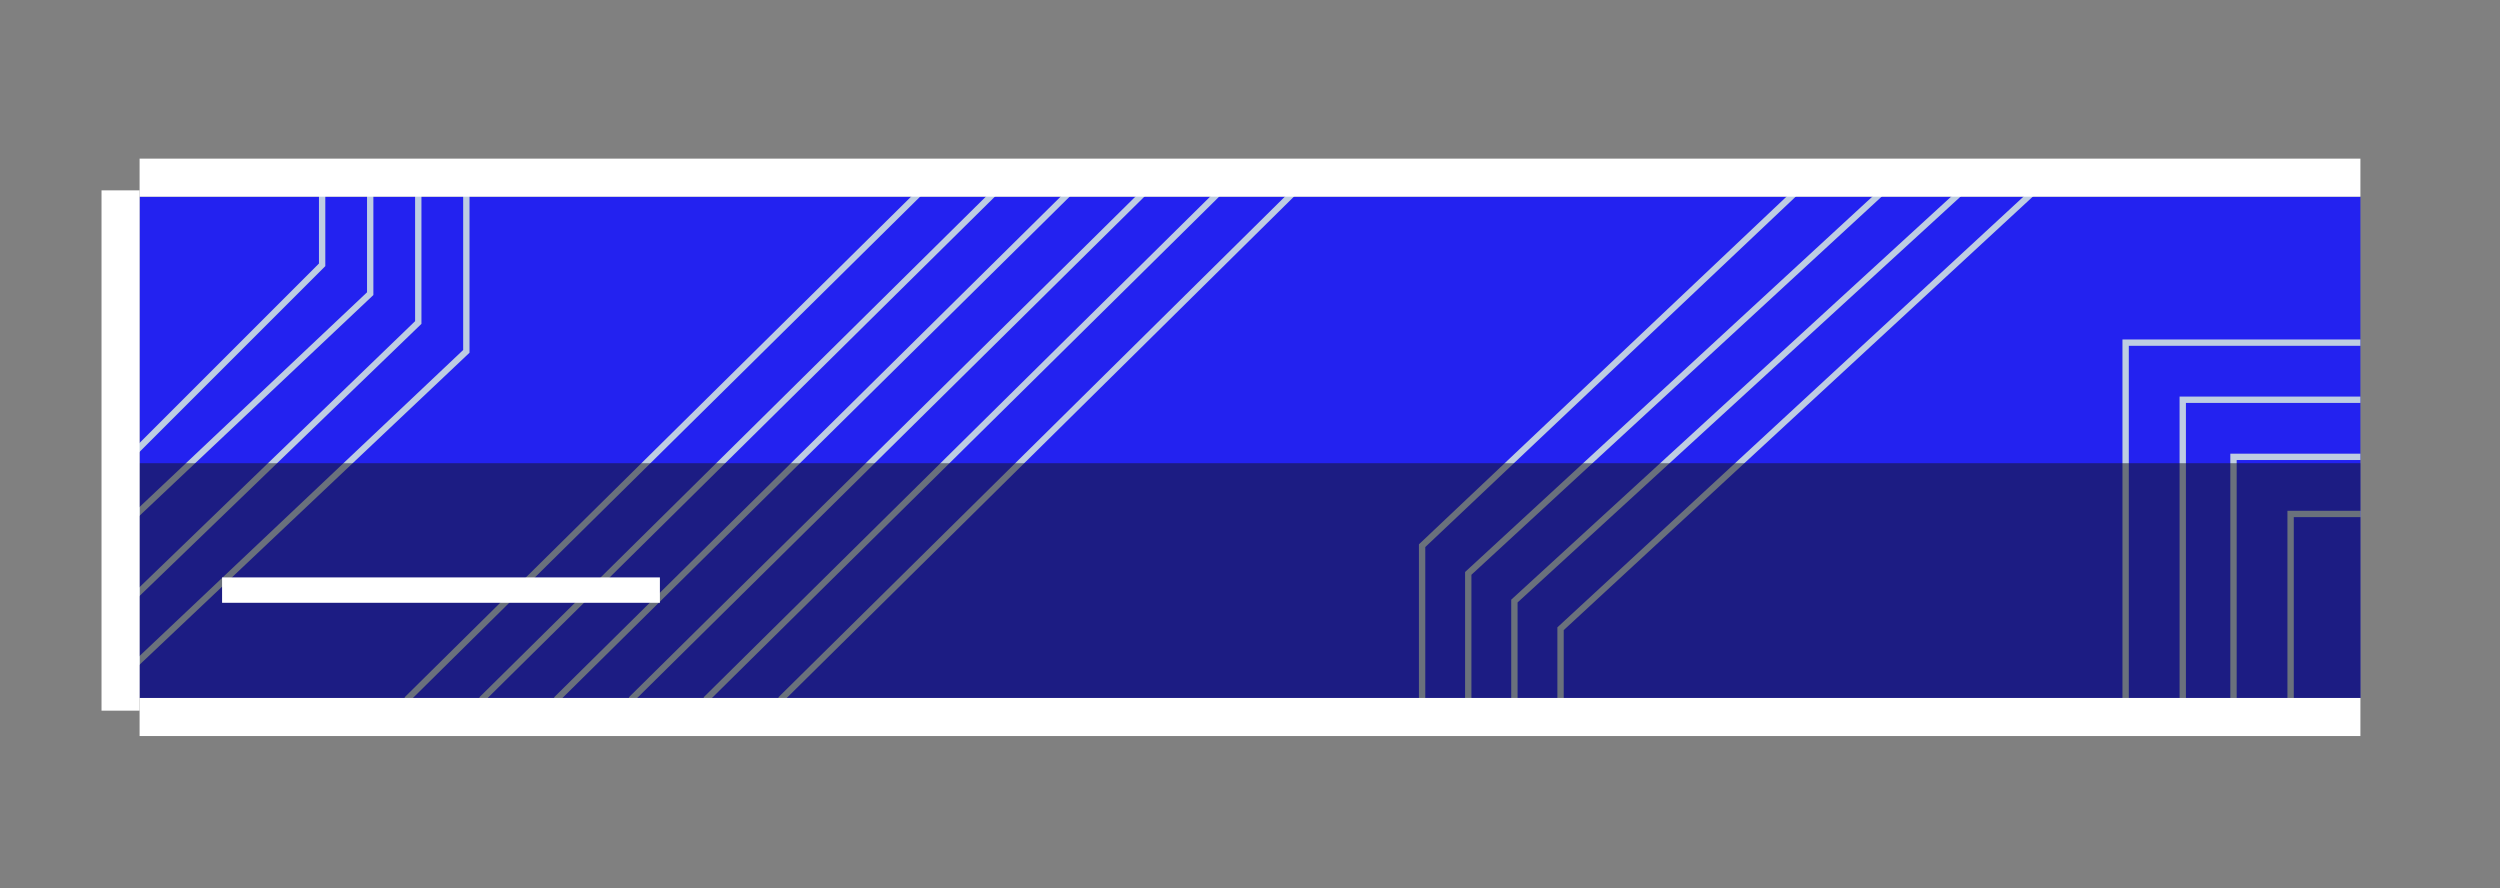
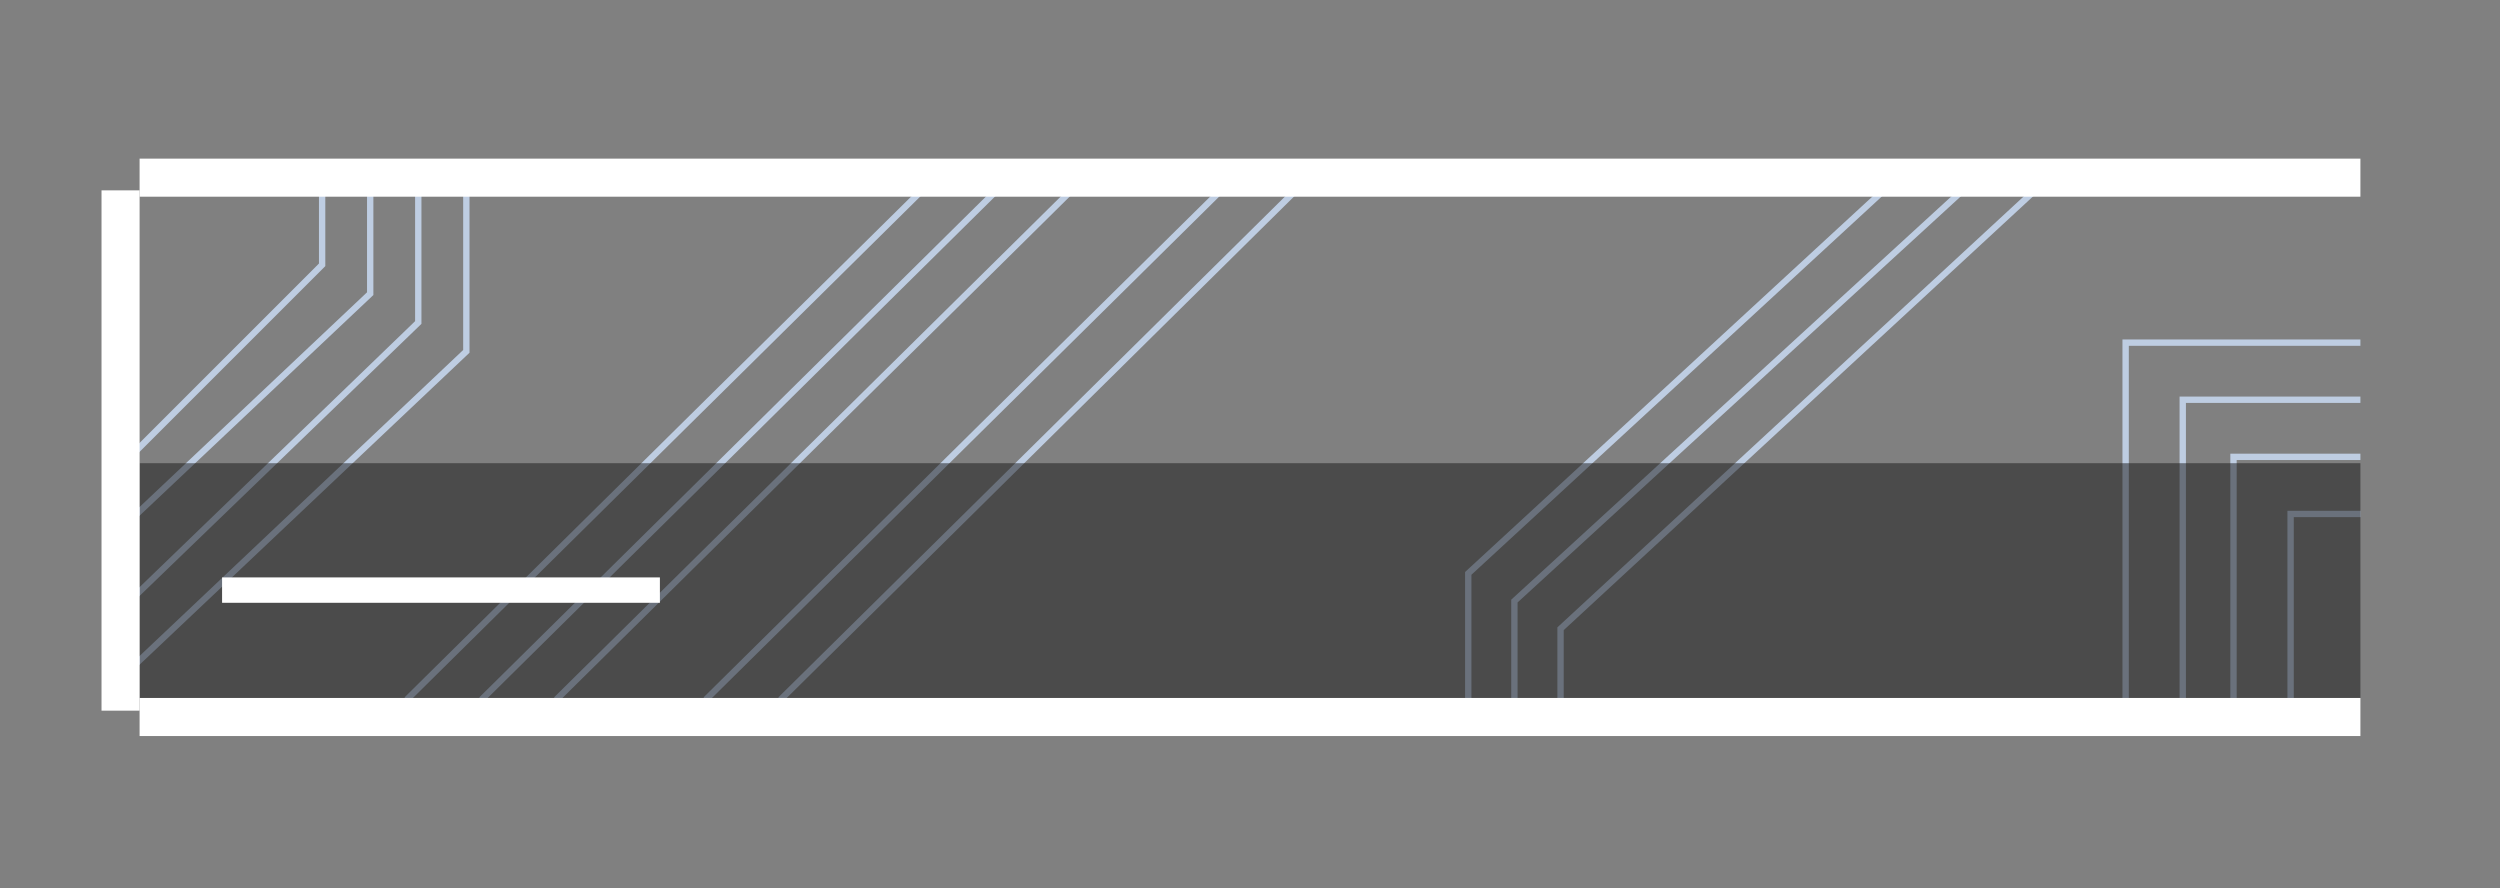
<svg xmlns="http://www.w3.org/2000/svg" width="394px" height="140px" viewBox="0 0 394 140" version="1.1">
  <rect x="0" y="0" width="394" height="140" fill="#808080" stroke="none" />
  <title>Billboard</title>
  <g id="Billboard" stroke="none" stroke-width="1" fill="none" fill-rule="evenodd">
-     <rect id="Rectangle-Copy" fill="#2322F0" transform="translate(197, 70.5) scale(-1, 1) translate(-197, -70.5) " x="22" y="31" width="350" height="79" />
    <polyline id="Path-2" stroke="#BECDE2" points="320.707 30 245.942 99.091 245.942 110" />
    <polyline id="Path-2-Copy" stroke="#BECDE2" points="309.319 30 238.669 94.727 238.669 110" />
    <polyline id="Path-2-Copy-2" stroke="#BECDE2" points="296.886 30 231.397 90.364 231.397 110" />
-     <polyline id="Path-2-Copy-3" stroke="#BECDE2" points="283.325 30 224.124 86 224.124 110" />
    <polyline id="Path-2" stroke="#BECDE2" transform="translate(35.691, 51.132) rotate(-180) translate(-35.691, -51.132) " points="50.768 30.374 20.614 60.527 20.614 71.891" />
    <polyline id="Path-2-Copy" stroke="#BECDE2" transform="translate(39.479, 56.131) rotate(-180) translate(-39.479, -56.131) " points="58.343 30.374 20.614 65.98 20.614 81.889" />
    <polyline id="Path-2-Copy-2" stroke="#BECDE2" transform="translate(43.267, 62.466) rotate(-180) translate(-43.267, -62.466) " points="65.919 30.374 20.614 74.104 20.614 94.558" />
    <polyline id="Path-2-Copy-3" stroke="#BECDE2" transform="translate(47.055, 67.874) rotate(-180) translate(-47.055, -67.874) " points="73.495 30.374 20.614 80.374 20.614 105.374" />
    <line x1="64.1" y1="110.264" x2="145.304" y2="30" id="Path-4" stroke="#BECDE2" />
    <line x1="75.882" y1="110.264" x2="157.086" y2="30" id="Path-4-Copy" stroke="#BECDE2" />
    <line x1="87.664" y1="110.264" x2="168.867" y2="30" id="Path-4-Copy-2" stroke="#BECDE2" />
-     <line x1="99.445" y1="110.264" x2="180.649" y2="30" id="Path-4-Copy-3" stroke="#BECDE2" />
    <line x1="111.227" y1="110.264" x2="192.431" y2="30" id="Path-4-Copy-4" stroke="#BECDE2" />
    <line x1="123.009" y1="110.264" x2="204.213" y2="30" id="Path-4-Copy-5" stroke="#BECDE2" />
    <polyline id="Path-5" stroke="#BECDE2" points="335 110 335 54 372 54" />
    <polyline id="Path-5-Copy" stroke="#BECDE2" points="344 110 344 63 372 63" />
    <polyline id="Path-5-Copy-2" stroke="#BECDE2" points="352 110 352 72 372 72" />
    <polyline id="Path-5-Copy-3" stroke="#BECDE2" points="361 110 361 81 372 81" />
    <rect id="Rectangle-Copy" fill-opacity="0.5" fill="#161616" transform="translate(197, 91.5) scale(-1, 1) translate(-197, -91.5) " x="22" y="73" width="350" height="37" />
    <rect id="Rectangle-Copy-8" fill="#FFFFFF" transform="translate(69.5, 93) scale(-1, 1) translate(-69.5, -93) " x="35" y="91" width="69" height="4" />
    <rect id="Rectangle" fill="#FFFFFF" x="22" y="25" width="350" height="6" />
    <rect id="Rectangle-Copy-2" fill="#FFFFFF" x="22" y="110" width="350" height="6" />
    <rect id="Rectangle" fill="#FFFFFF" x="16" y="30" width="6" height="82" />
  </g>
</svg>